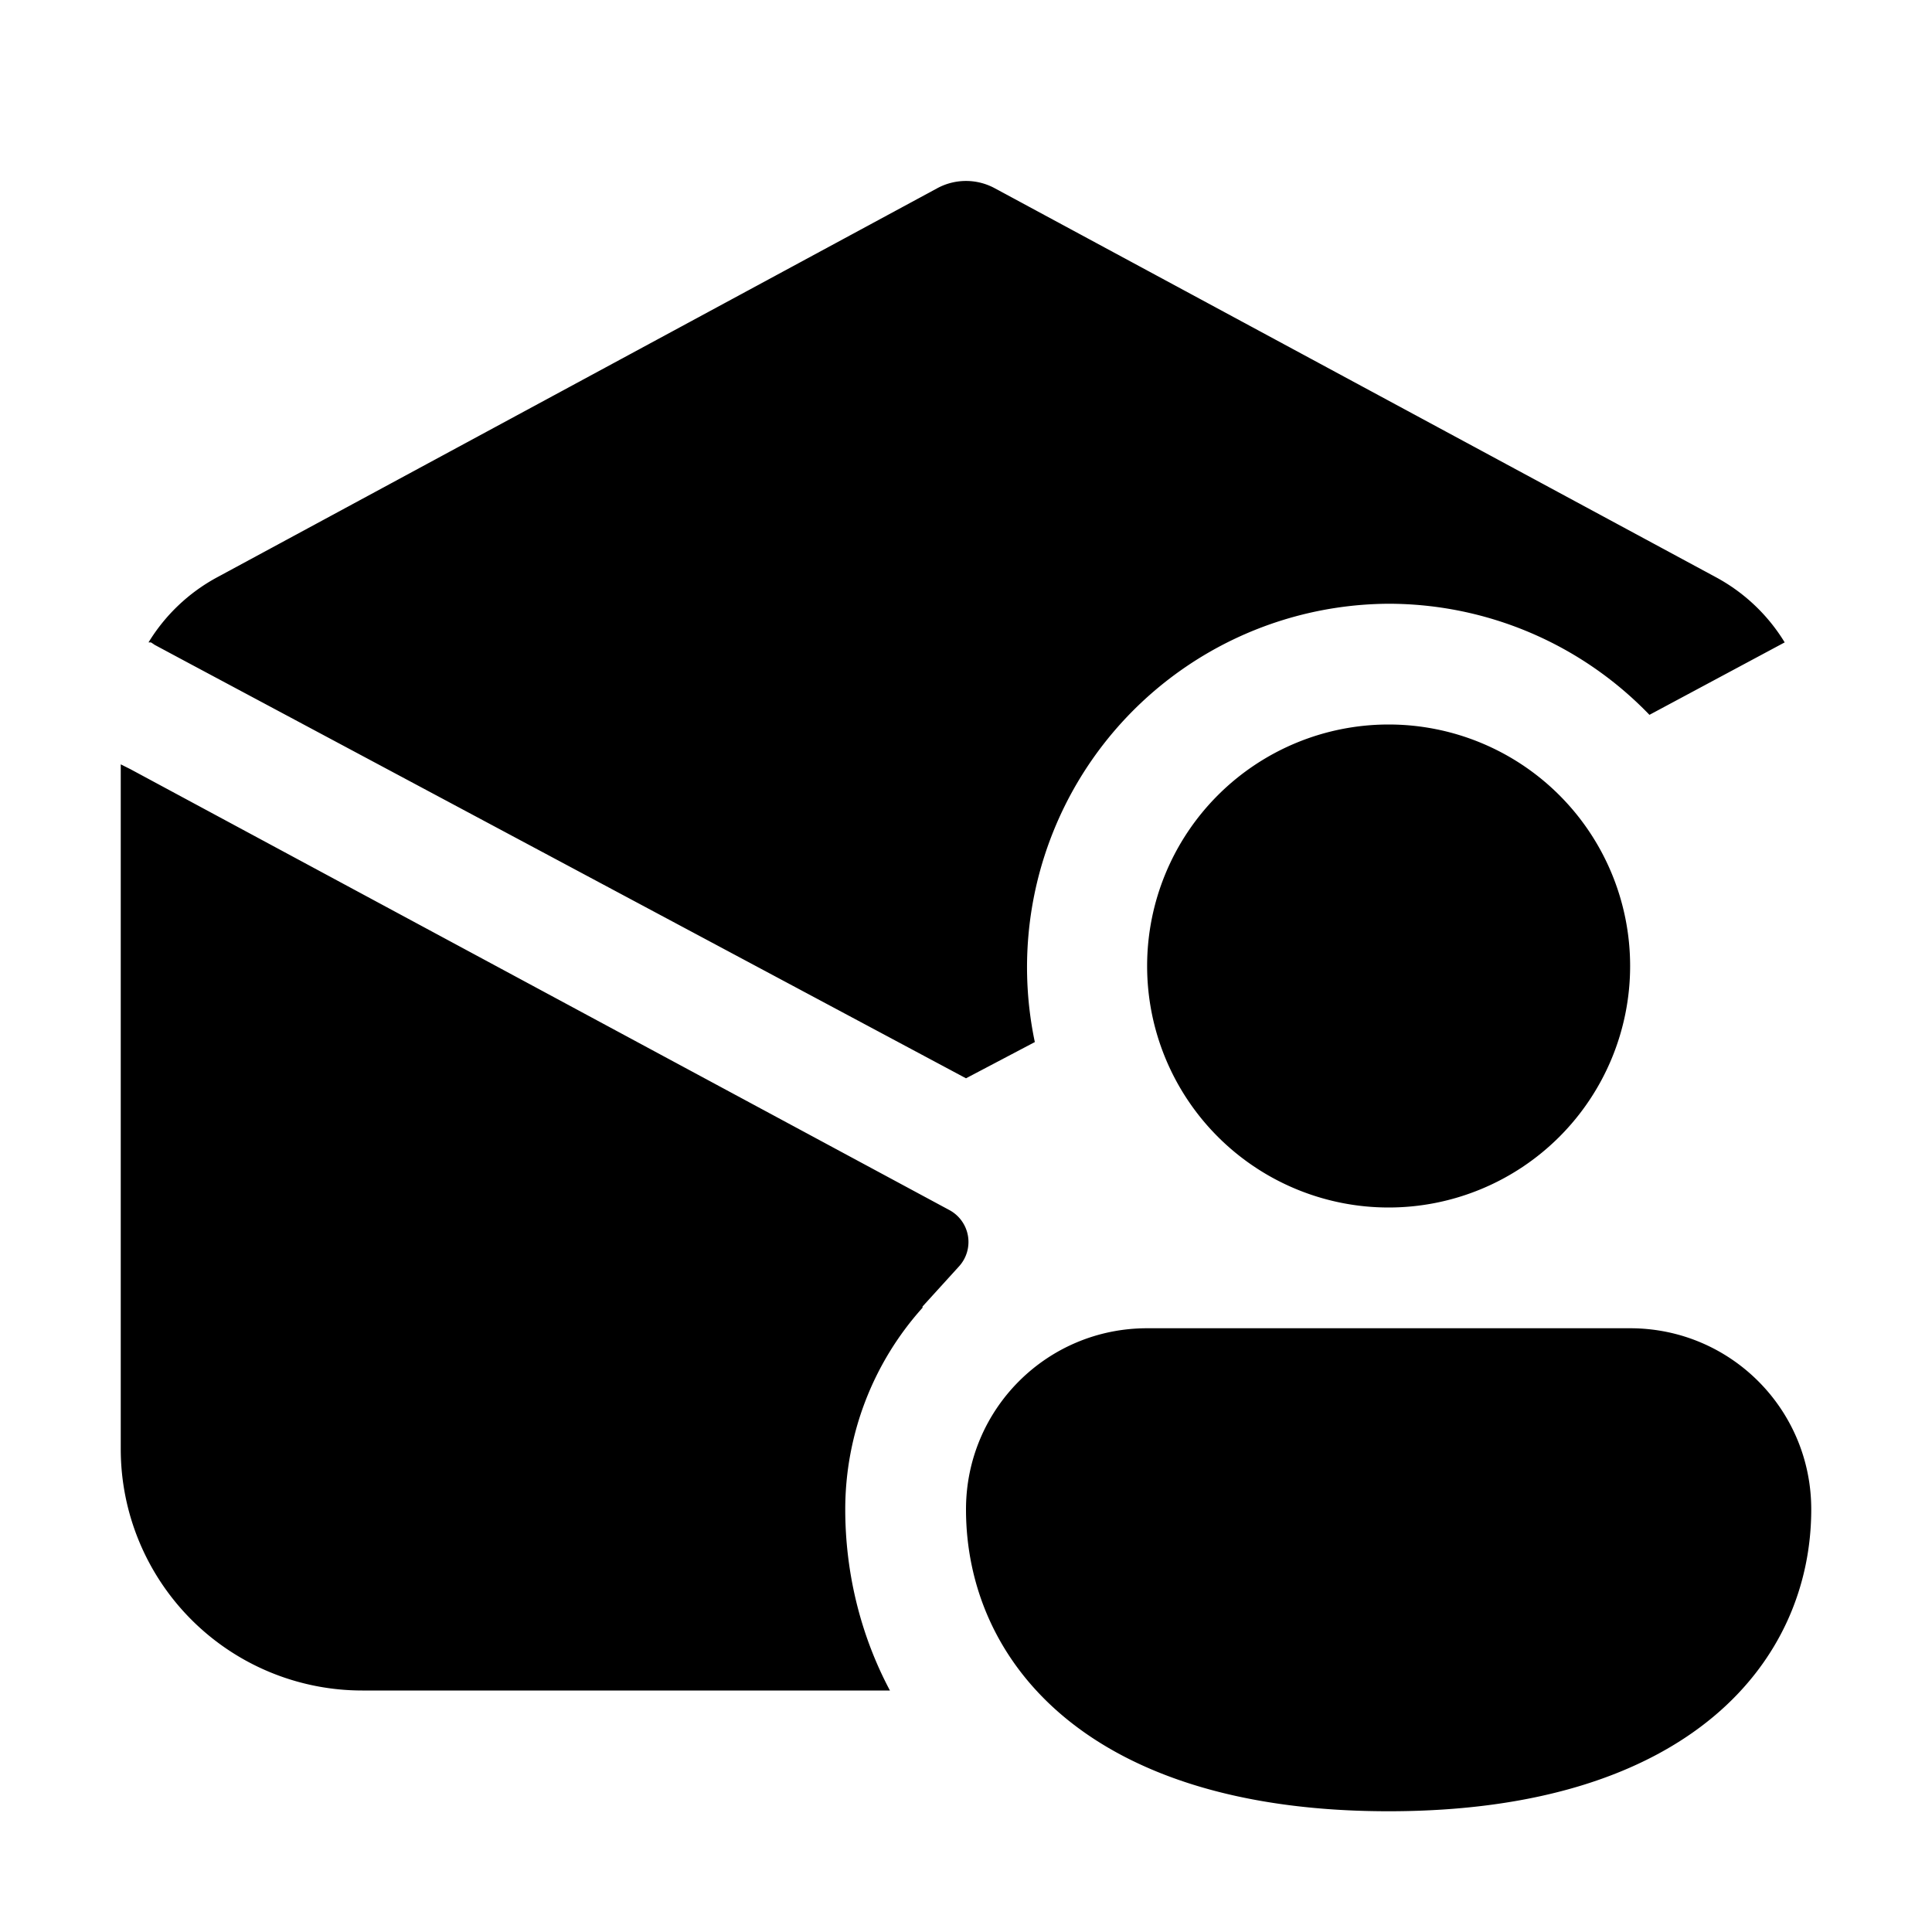
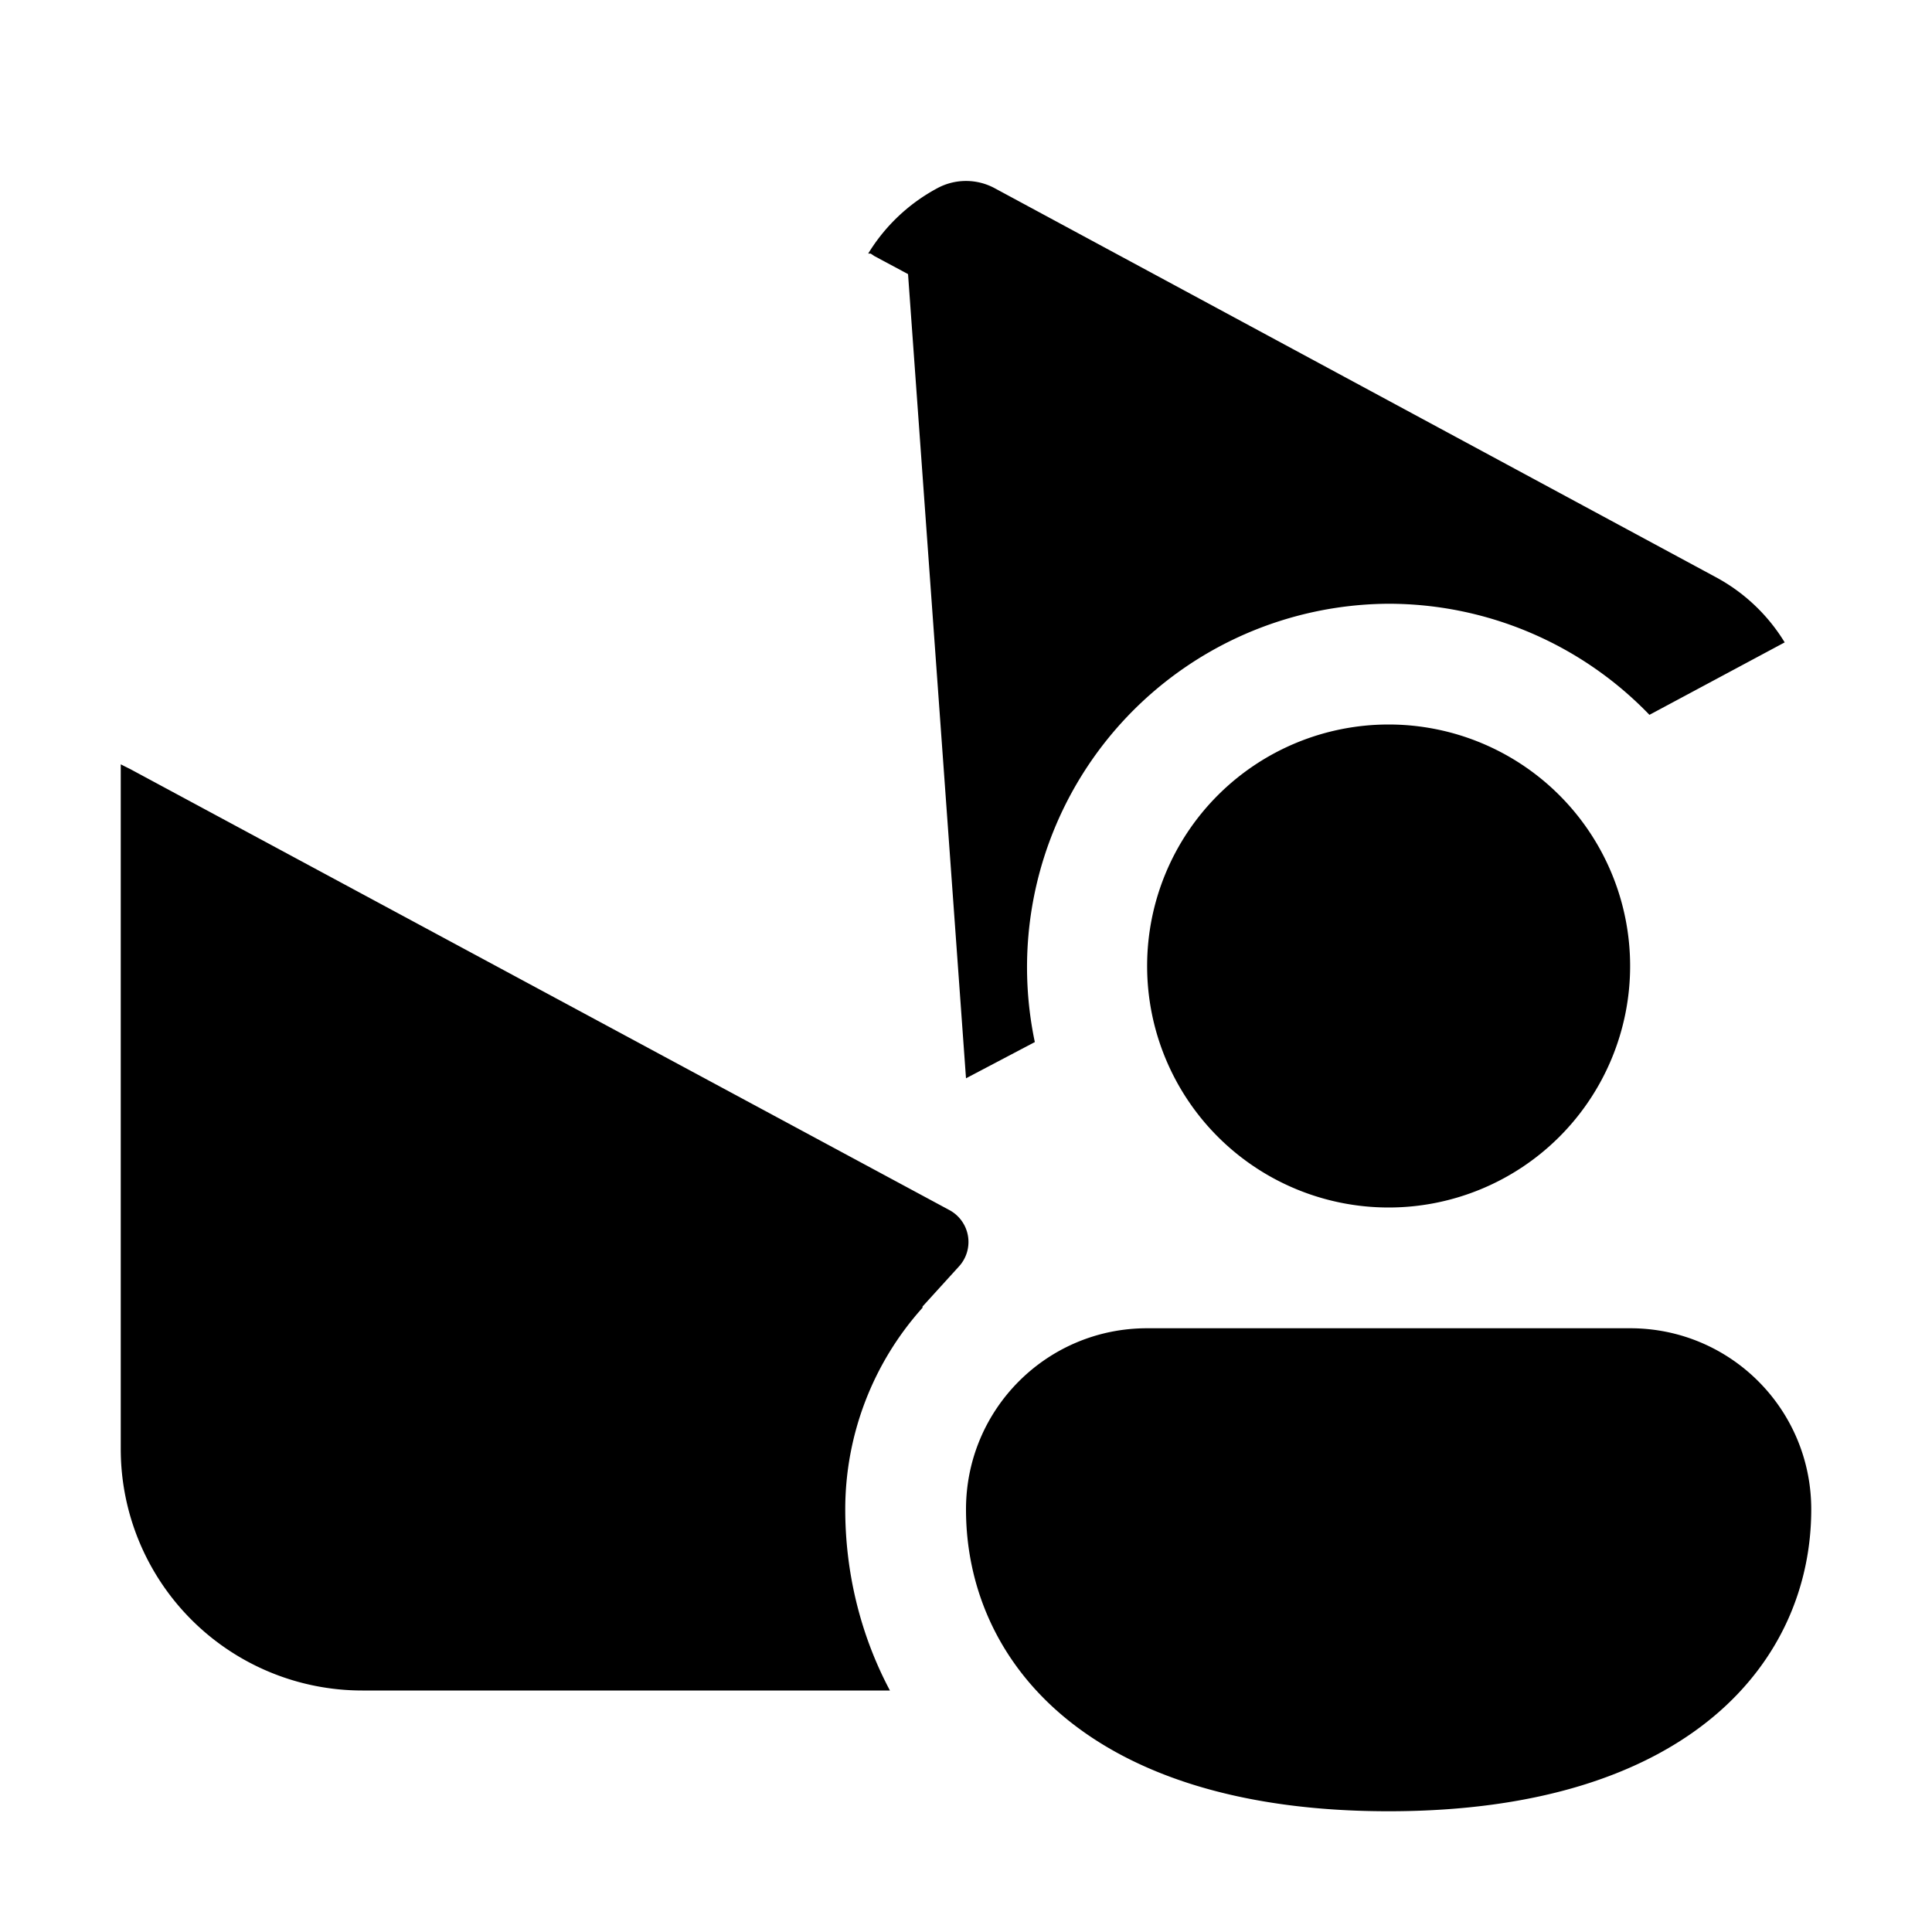
<svg xmlns="http://www.w3.org/2000/svg" width="16" height="16" viewBox="0 0 16 16">
-   <path d="M8.24 1.56a.5.5 0 0 0-.48 0L1.8 4.78a1.5 1.5 0 0 0-.57.54h.02a.5.5 0 0 1 .03.02l.28.15L8 8.93l.57-.3A3.01 3.01 0 0 1 11.5 5a3 3 0 0 1 2.16.92l1.12-.6a1.5 1.5 0 0 0-.57-.54L8.24 1.56ZM1 6.33l.08.04 6.78 3.65a.3.3 0 0 1 .08.47l-.3.33v.01A2.5 2.5 0 0 0 7 12.5c0 .51.12 1.03.37 1.5H3a2 2 0 0 1-2-2V6.33ZM13.5 8a2 2 0 1 1-4 0 2 2 0 0 1 4 0Zm1.5 4.5c0 1.25-1 2.5-3.5 2.5S8 13.75 8 12.5c0-.83.67-1.5 1.5-1.5h4c.83 0 1.5.67 1.5 1.5Z" />
+   <path d="M8.24 1.56a.5.5 0 0 0-.48 0a1.5 1.5 0 0 0-.57.54h.02a.5.5 0 0 1 .03.02l.28.15L8 8.93l.57-.3A3.01 3.01 0 0 1 11.5 5a3 3 0 0 1 2.16.92l1.12-.6a1.5 1.5 0 0 0-.57-.54L8.24 1.56ZM1 6.33l.08.04 6.78 3.65a.3.3 0 0 1 .08.47l-.3.33v.01A2.5 2.5 0 0 0 7 12.5c0 .51.12 1.03.37 1.5H3a2 2 0 0 1-2-2V6.33ZM13.5 8a2 2 0 1 1-4 0 2 2 0 0 1 4 0Zm1.5 4.5c0 1.25-1 2.5-3.5 2.5S8 13.75 8 12.5c0-.83.67-1.5 1.5-1.5h4c.83 0 1.5.67 1.5 1.5Z" />
</svg>